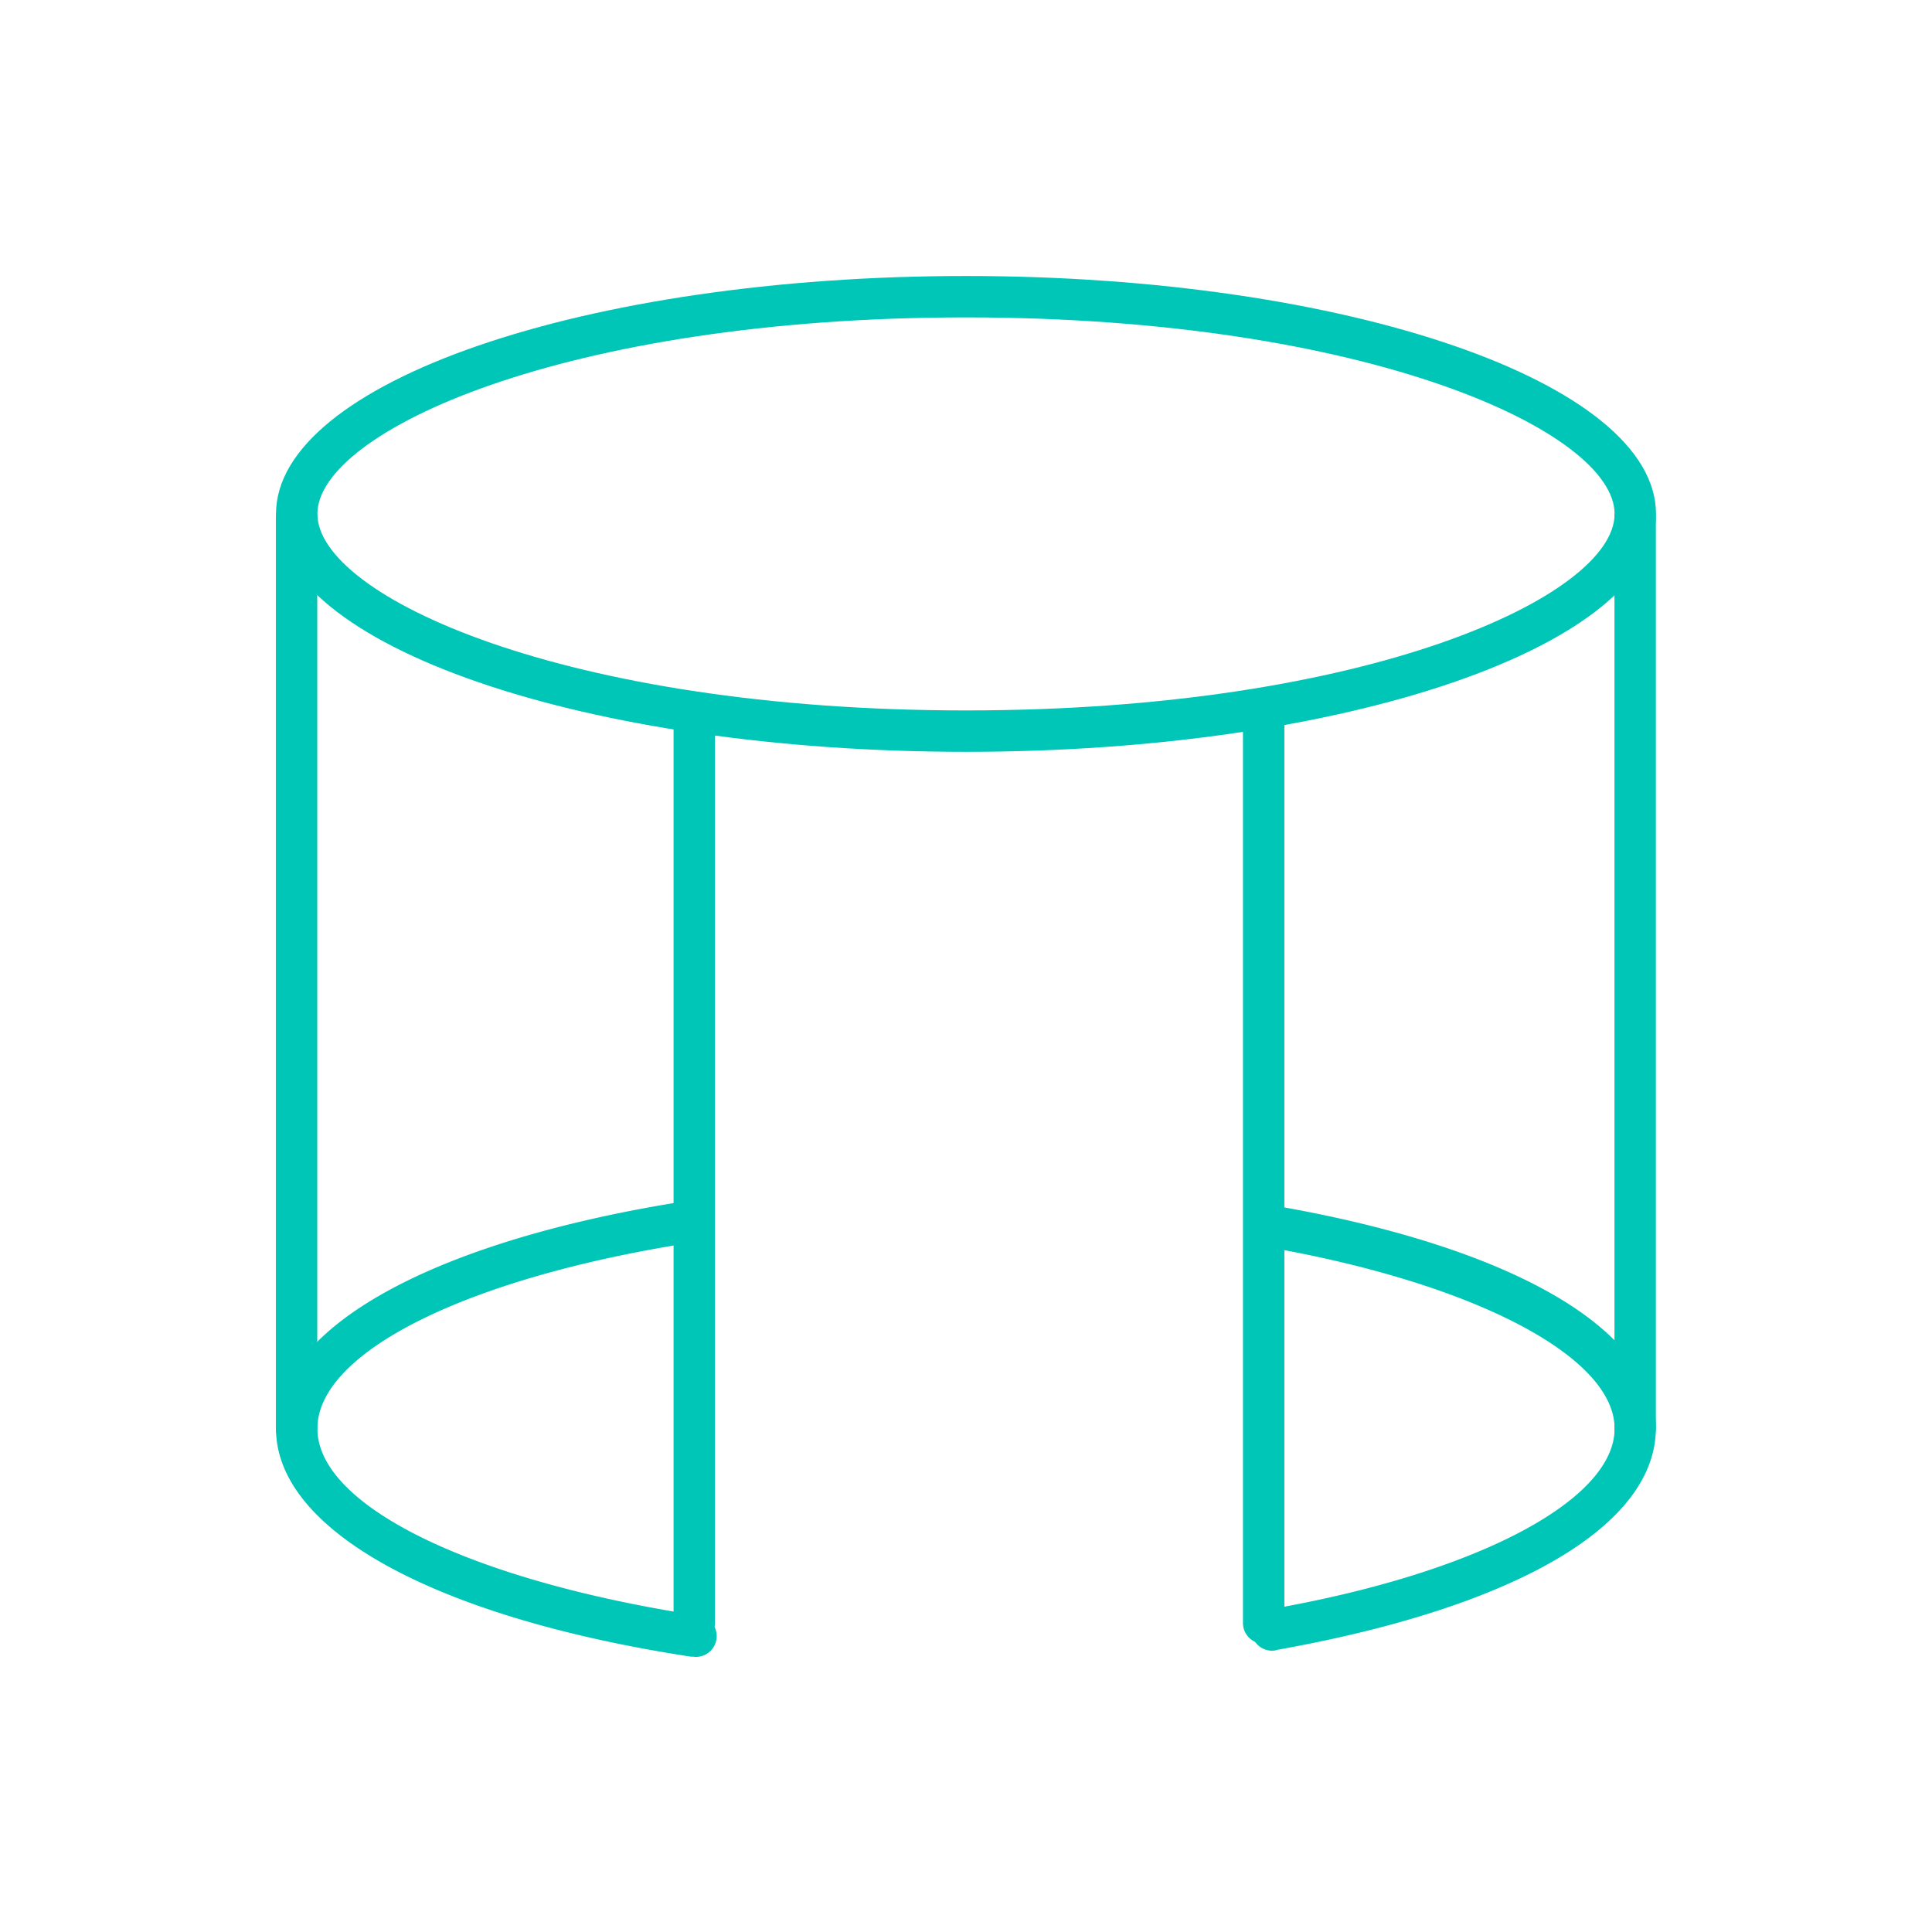
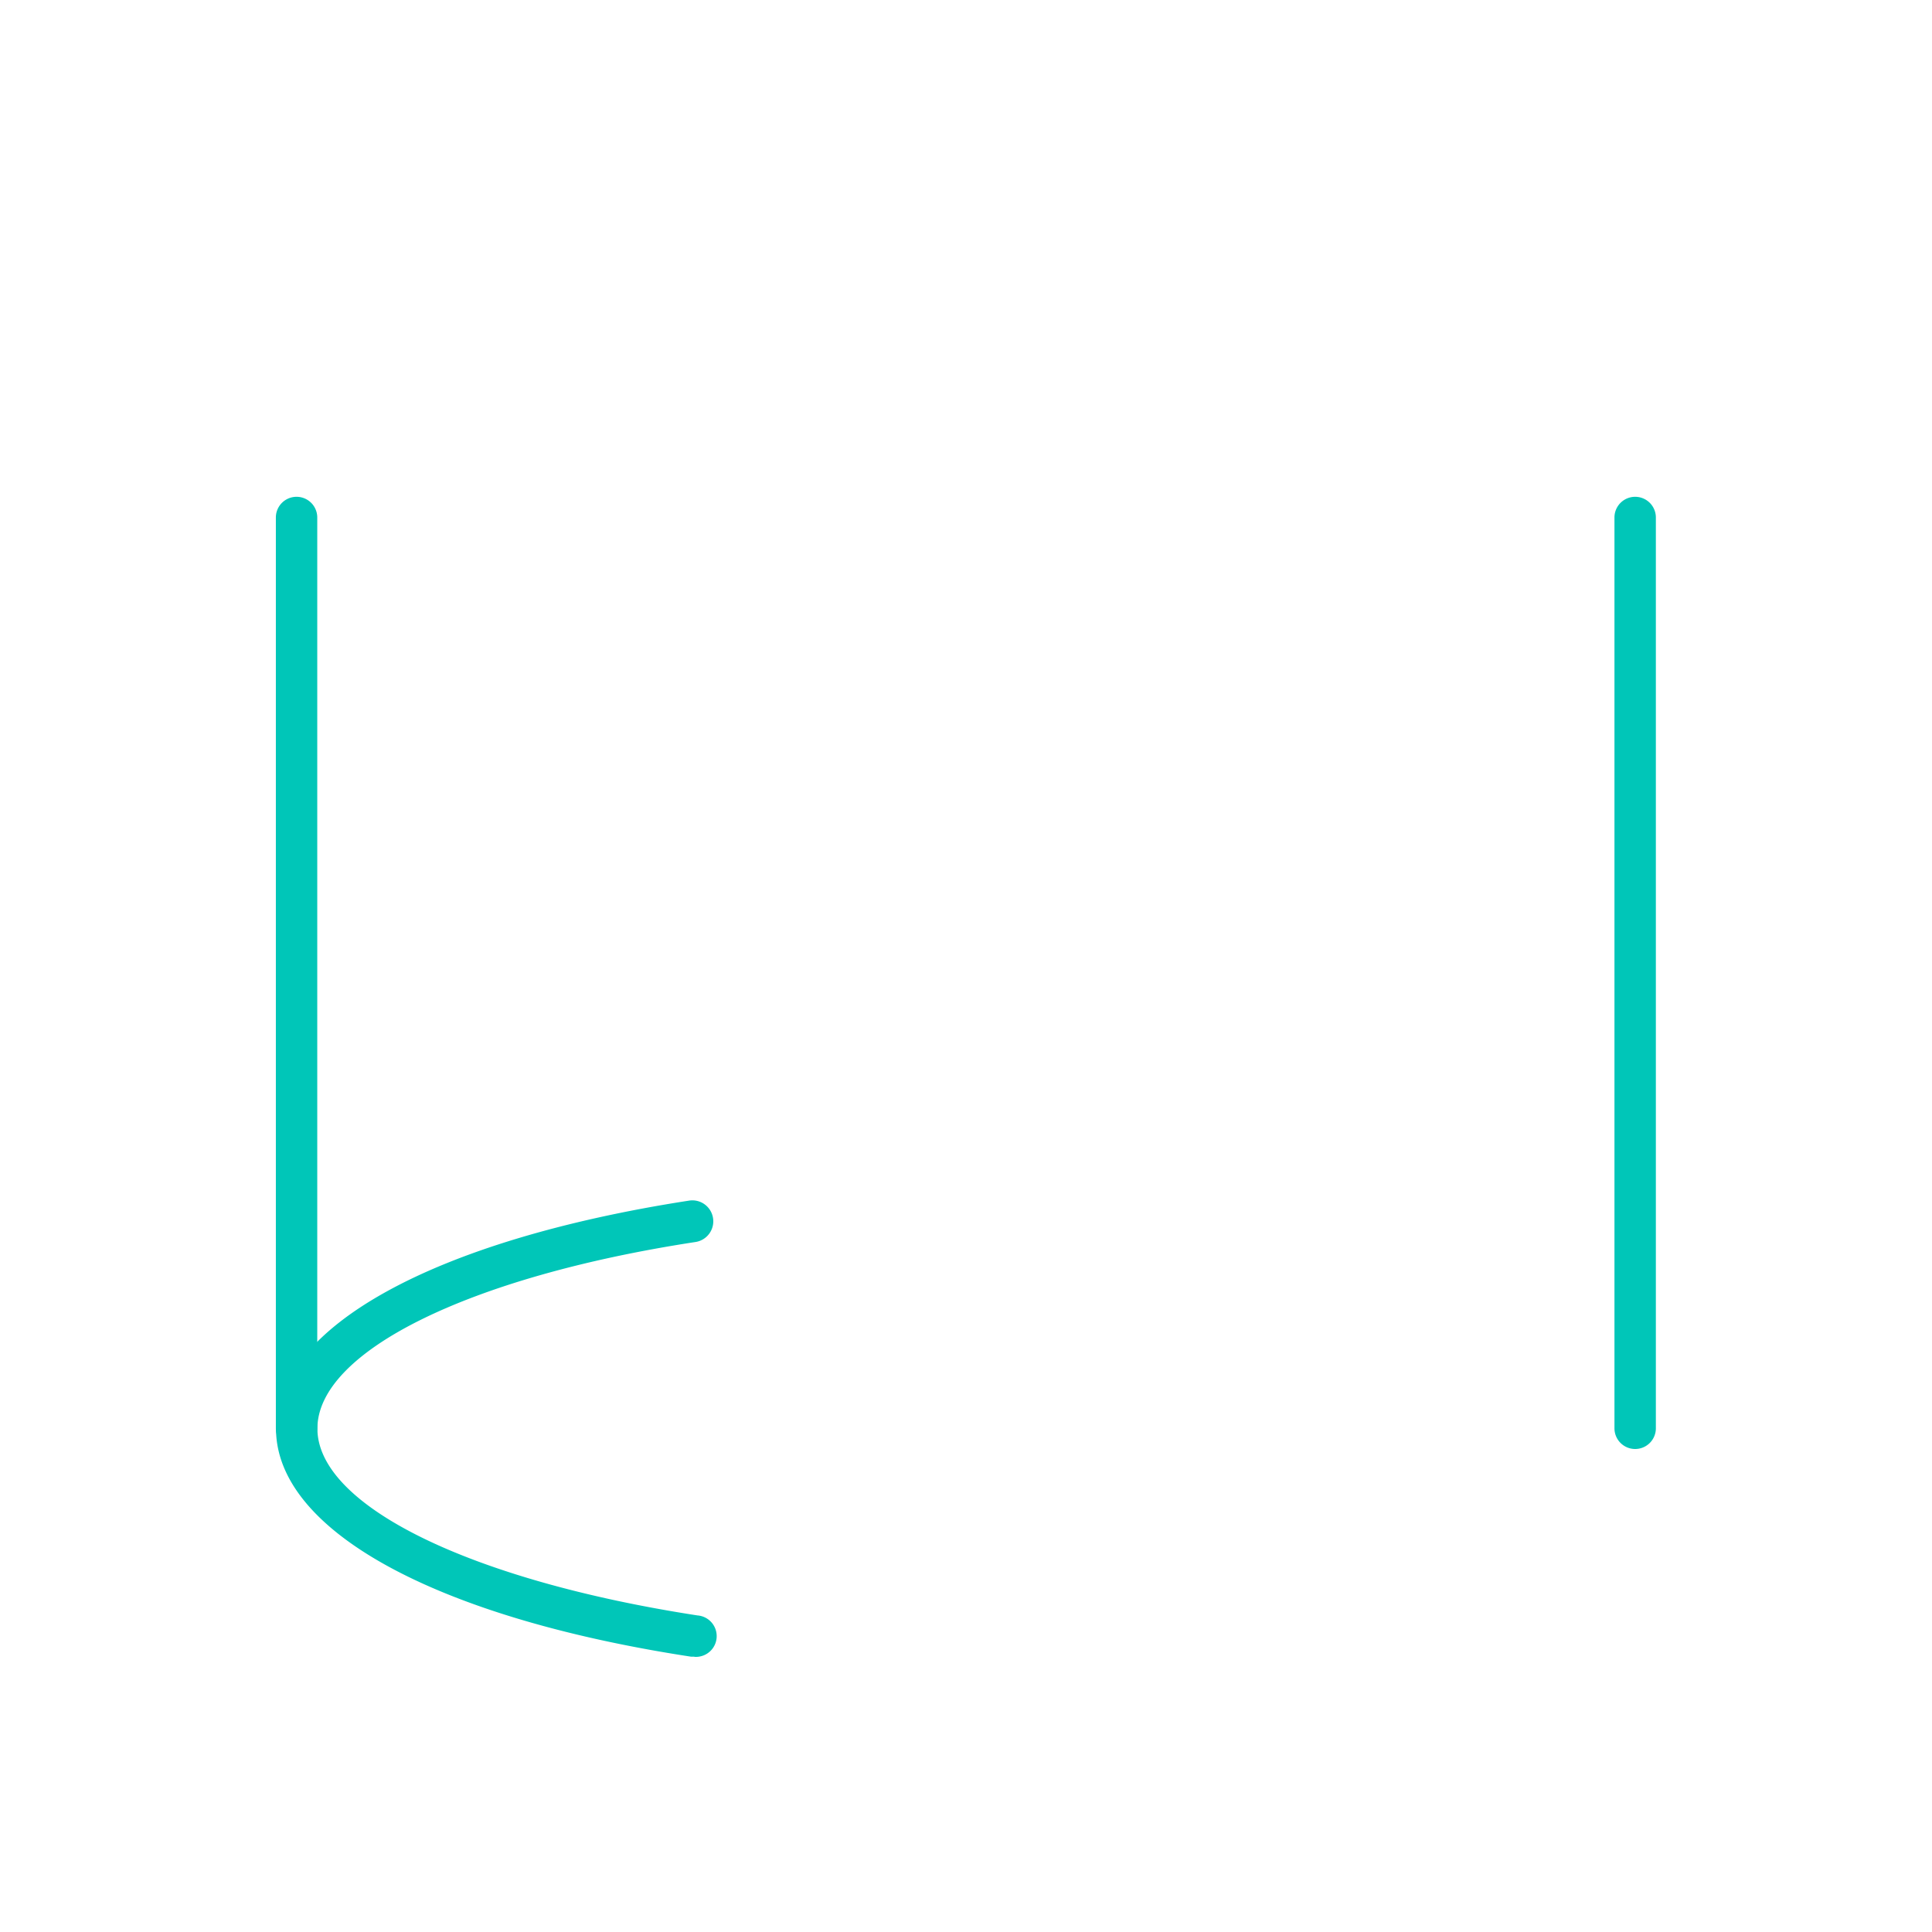
<svg xmlns="http://www.w3.org/2000/svg" viewBox="0 0 140 140">
  <defs>
    <style>.cls-1{fill:#00c6b8;}.cls-2{fill:none;}</style>
  </defs>
  <title>meeting-room</title>
  <g id="Layer_2" data-name="Layer 2">
    <g id="Layer_1-2" data-name="Layer 1">
-       <path class="cls-1" d="M70,23c29.12,0,47,8.29,47,14.24S99.12,51.48,70,51.48,23,43.19,23,37.24,40.88,23,70,23m0-3c-27.61,0-50,7.72-50,17.24S42.39,54.48,70,54.48s50-7.72,50-17.24S97.61,20,70,20Z" />
      <path class="cls-1" d="M50.31,120.05l-.23,0C31.52,117.21,20,110.88,20,103.52S31.47,89.86,49.94,87a1.5,1.5,0,1,1,.46,3C34,92.51,23,97.94,23,103.52s11.07,11,27.54,13.54a1.5,1.5,0,0,1-.22,3Z" />
-       <path class="cls-1" d="M92.31,119.61a1.5,1.5,0,0,1-.26-3C107,114,117,108.72,117,103.52S106.89,93,91.85,90.37a1.5,1.5,0,1,1,.52-3c17.3,3,27.62,9,27.62,16.11s-10.25,13-27.42,16.07A1.18,1.18,0,0,1,92.31,119.61Z" />
      <path class="cls-1" d="M21.49,105a1.5,1.5,0,0,1-1.5-1.5v-66a1.5,1.5,0,0,1,3,0v66A1.5,1.5,0,0,1,21.49,105Z" />
-       <path class="cls-1" d="M50.31,119.11a1.5,1.5,0,0,1-1.5-1.5v-66a1.5,1.5,0,0,1,3,0v66A1.5,1.5,0,0,1,50.31,119.11Z" />
-       <path class="cls-1" d="M91.57,119.11a1.5,1.5,0,0,1-1.5-1.5v-66a1.5,1.5,0,1,1,3,0v66A1.5,1.5,0,0,1,91.57,119.11Z" />
      <path class="cls-1" d="M118.49,105a1.5,1.5,0,0,1-1.5-1.5v-66a1.5,1.5,0,0,1,3,0v66A1.5,1.5,0,0,1,118.49,105Z" />
-       <rect class="cls-2" width="140" height="140" />
    </g>
  </g>
</svg>